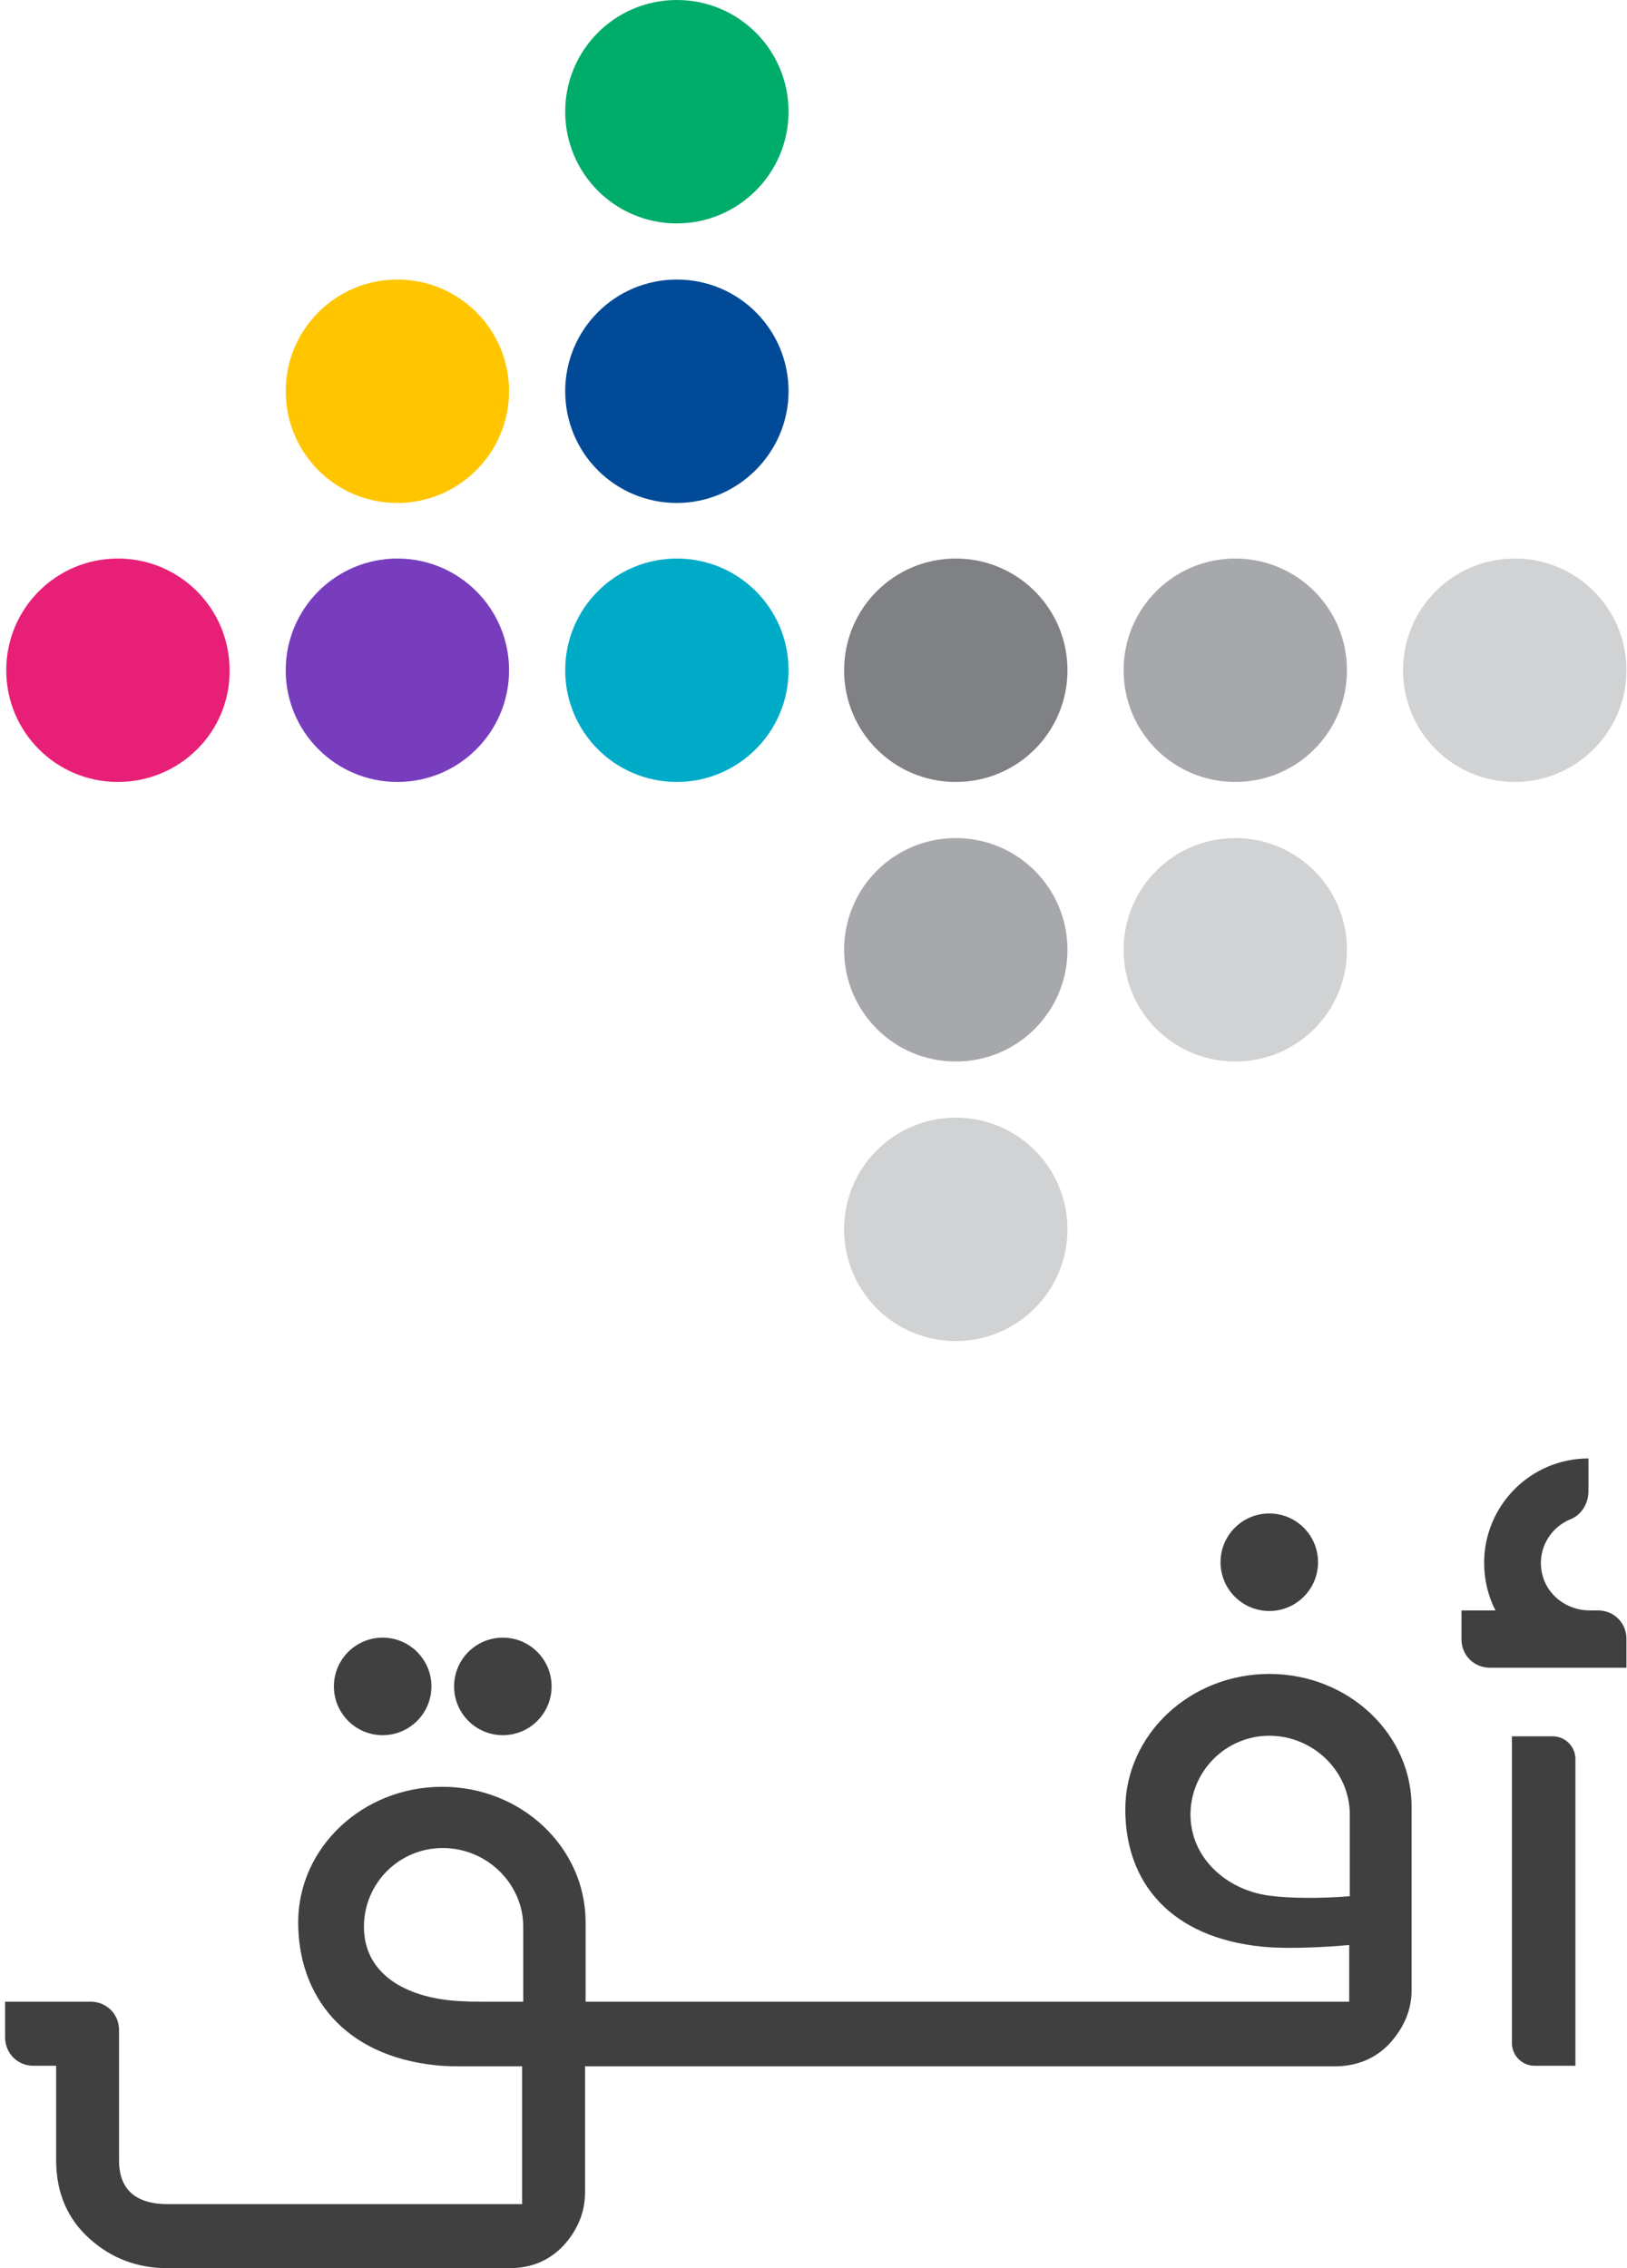
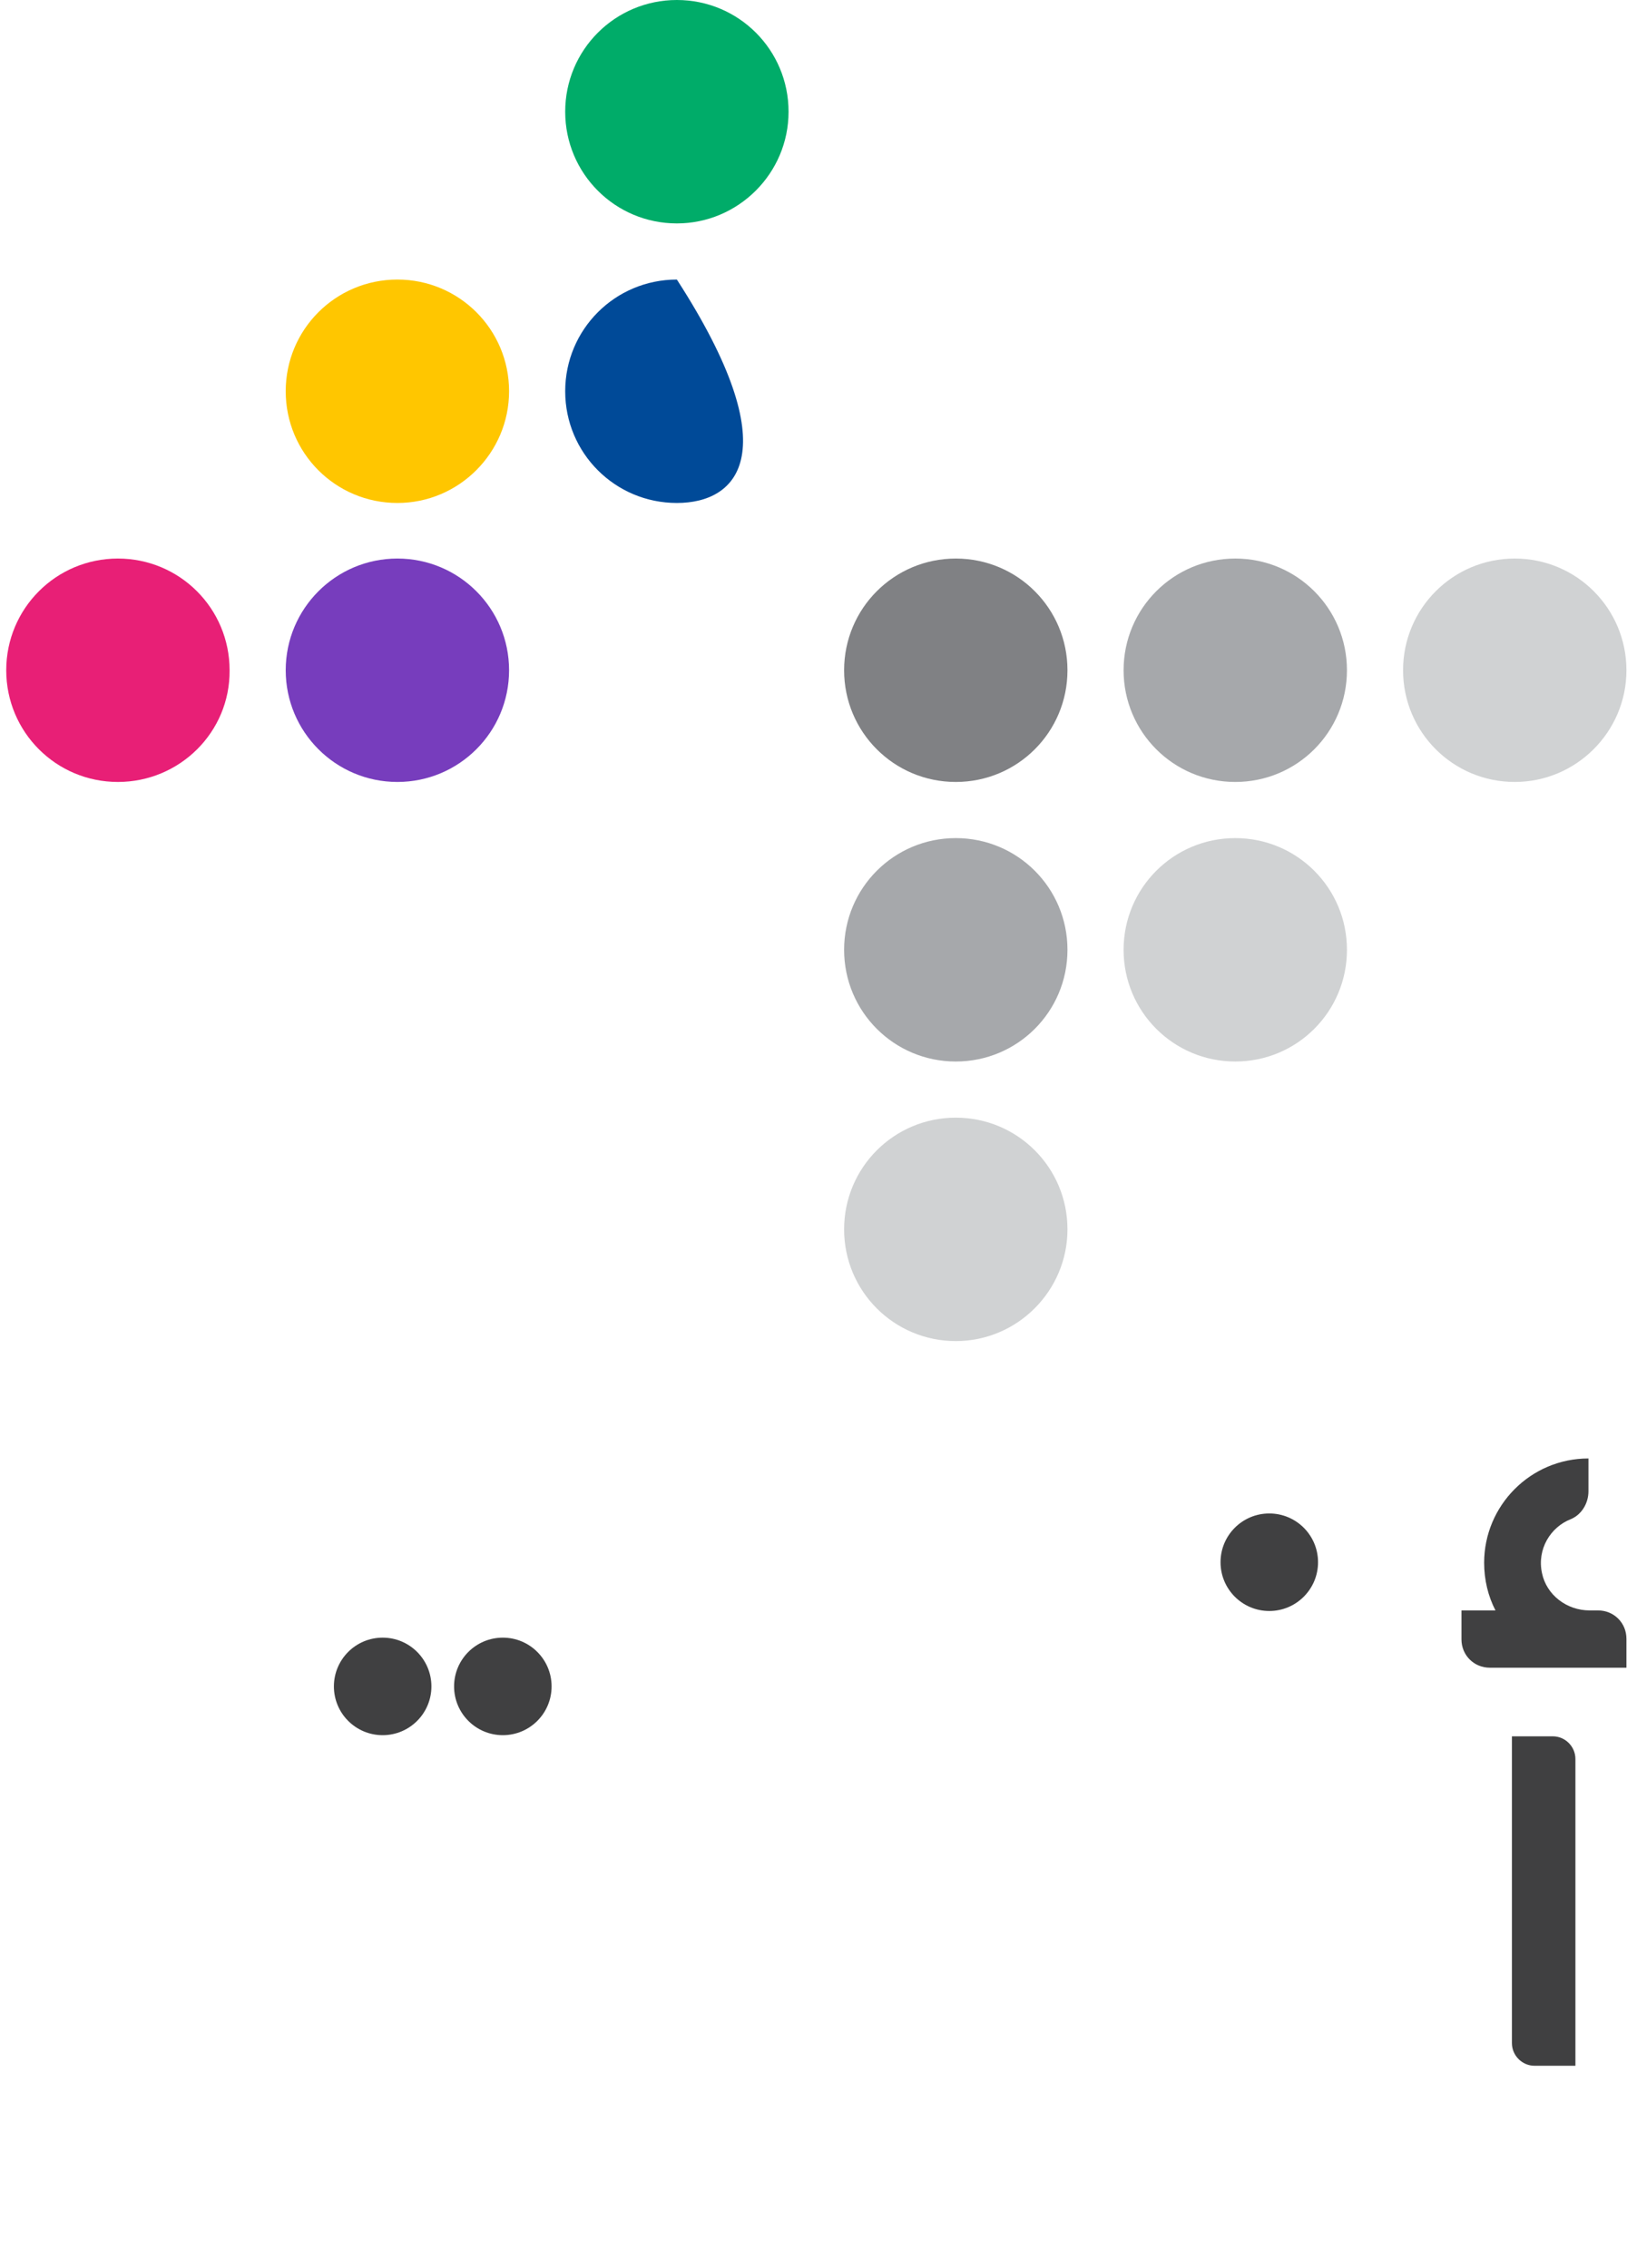
<svg xmlns="http://www.w3.org/2000/svg" width="287" height="400" viewBox="0 0 287 400" fill="none">
  <path d="M20.8 137.9C9.9 137.9 1.1 129.1 1.1 118.2C1.1 107.3 9.9 98.5 20.8 98.5C31.7 98.5 40.5 107.3 40.5 118.2C40.6 129.1 31.7 137.9 20.8 137.9Z" fill="#E81F76" />
  <path d="M70.1 88.7C59.2 88.7 50.4 79.9 50.4 69C50.4 58.1 59.2 49.3 70.1 49.3C81 49.3 89.8 58.1 89.8 69C89.8 79.8 81 88.7 70.1 88.7Z" fill="#FFC600" />
  <path d="M70.1 137.9C80.98 137.9 89.8 129.08 89.8 118.2C89.8 107.32 80.98 98.5 70.1 98.5C59.22 98.5 50.4 107.32 50.4 118.2C50.4 129.08 59.22 137.9 70.1 137.9Z" fill="#773DBD" />
  <path d="M119.4 39.4C108.5 39.4 99.7 30.6 99.7 19.7C99.7 8.8 108.5 0 119.4 0C130.3 0 139.1 8.8 139.1 19.7C139.1 30.6 130.2 39.4 119.4 39.4Z" fill="#00AC69" />
-   <path d="M119.4 88.7C108.5 88.7 99.7 79.9 99.7 69C99.7 58.1 108.5 49.3 119.4 49.3C130.3 49.3 139.1 58.1 139.1 69C139.1 79.8 130.2 88.7 119.4 88.7Z" fill="#004A98" />
-   <path d="M119.4 137.9C108.5 137.9 99.7 129.1 99.7 118.2C99.7 107.3 108.5 98.5 119.4 98.5C130.3 98.5 139.1 107.3 139.1 118.2C139.1 129.1 130.2 137.9 119.4 137.9Z" fill="#00ABC8" />
+   <path d="M119.4 88.7C108.5 88.7 99.7 79.9 99.7 69C99.7 58.1 108.5 49.3 119.4 49.3C139.1 79.8 130.2 88.7 119.4 88.7Z" fill="#004A98" />
  <path d="M168.6 137.9C157.7 137.9 148.9 129.1 148.9 118.2C148.9 107.3 157.7 98.5 168.6 98.5C179.5 98.5 188.3 107.3 188.3 118.2C188.3 129.1 179.5 137.9 168.6 137.9Z" fill="#808184" />
  <path d="M168.6 187.2C157.7 187.2 148.9 178.4 148.9 167.5C148.9 156.6 157.7 147.8 168.6 147.8C179.5 147.8 188.3 156.6 188.3 167.5C188.3 178.4 179.5 187.2 168.6 187.2Z" fill="#A6A8AB" />
  <path d="M168.6 236.5C157.7 236.5 148.9 227.7 148.9 216.8C148.9 205.9 157.7 197.1 168.6 197.1C179.5 197.1 188.3 205.9 188.3 216.8C188.3 227.6 179.5 236.5 168.6 236.5Z" fill="#D0D2D3" />
  <path d="M217.9 137.9C207 137.9 198.2 129.1 198.2 118.2C198.2 107.3 207 98.5 217.9 98.5C228.8 98.5 237.6 107.3 237.6 118.2C237.6 129.1 228.8 137.9 217.9 137.9Z" fill="#A6A8AB" />
  <path d="M217.9 187.2C207 187.2 198.2 178.4 198.2 167.5C198.2 156.6 207 147.8 217.9 147.8C228.8 147.8 237.6 156.6 237.6 167.5C237.6 178.4 228.8 187.2 217.9 187.2Z" fill="#D0D2D3" />
  <path d="M267.2 137.9C256.3 137.9 247.5 129.1 247.5 118.2C247.5 107.3 256.3 98.5 267.2 98.5C278.1 98.5 286.9 107.3 286.9 118.2C286.9 129.1 278 137.9 267.2 137.9Z" fill="#D0D2D3" />
  <path d="M280.4 284C276.4 284 272.8 281.3 272 277.4C271.1 273.2 273.5 269.3 277.1 267.9C279 267.1 280.2 265.1 280.2 263V257.2C270 257.2 261.8 265.5 261.8 275.6C261.8 278.6 262.5 281.5 263.8 284H257.8V289.1C257.8 291.9 260 294.1 262.8 294.1H286.9V289C286.9 286.2 284.7 284 281.9 284H280.4Z" fill="#404041" />
  <path d="M223.9 284.1C228.65 284.1 232.5 280.25 232.5 275.5C232.5 270.75 228.65 266.9 223.9 266.9C219.15 266.9 215.3 270.75 215.3 275.5C215.3 280.25 219.15 284.1 223.9 284.1Z" fill="#404041" />
  <path d="M88.7 306C93.45 306 97.3 302.15 97.3 297.4C97.3 292.65 93.45 288.8 88.7 288.8C83.95 288.8 80.1 292.65 80.1 297.4C80.1 302.15 83.95 306 88.7 306Z" fill="#404041" />
  <path d="M67.5 306C72.25 306 76.1 302.15 76.1 297.4C76.1 292.65 72.25 288.8 67.5 288.8C62.75 288.8 58.9 292.65 58.9 297.4C58.9 302.15 62.75 306 67.5 306Z" fill="#404041" />
  <path d="M277.9 364.3H270.7C268.5 364.3 266.7 362.5 266.7 360.3V306.2H273.9C276.1 306.2 277.9 308 277.9 310.2V364.3Z" fill="#404041" />
-   <path d="M223.9 295.2C209.9 295.2 198.5 305.9 198.5 319.1C198.5 332 206.5 341.7 222.7 343.3C228.8 343.9 238 343 238 343V346.2V353H185.3H103.3V339C103.3 325.8 92 315.1 78 315.1C64 315.1 52.6 325.8 52.6 339C52.6 351.9 60.6 362.5 76.8 364.2C78.5 364.4 80.4 364.4 82.2 364.4H92.1V388.7H29.6C23.9 388.7 21 386.1 21 381V358C21 355.2 18.8 353 16 353H9.9H0.9V359.3C0.9 362.1 3.1 364.3 5.9 364.3H9.9V380.9C9.9 386.7 11.9 391.3 15.8 394.8C19.7 398.3 24.3 400 29.6 400H89.8C93.8 400 97 398.6 99.5 395.9C102 393.1 103.2 390 103.2 386.6V367.9V364.4H185.2H235.4C239.4 364.4 242.7 363 245.2 360.3C247.7 357.5 249 354.4 249 351V346.3V319.2C249.3 305.9 237.9 295.2 223.9 295.2ZM92.3 353H85.1C82.5 353 80 352.9 78.1 352.6C70.5 351.5 64.2 347.5 64.2 339.8C64.2 332.1 70.4 325.9 78.1 325.9C85.8 325.9 92.3 332.1 92.3 339.8V353ZM223.9 334.3C216.3 333.3 210 327.6 210 320C210 312.4 216.2 306.1 223.9 306.1C231.6 306.1 238.1 312.3 238.1 320V334.4C233.2 334.8 227.5 334.8 223.9 334.3Z" fill="#404041" />
</svg>